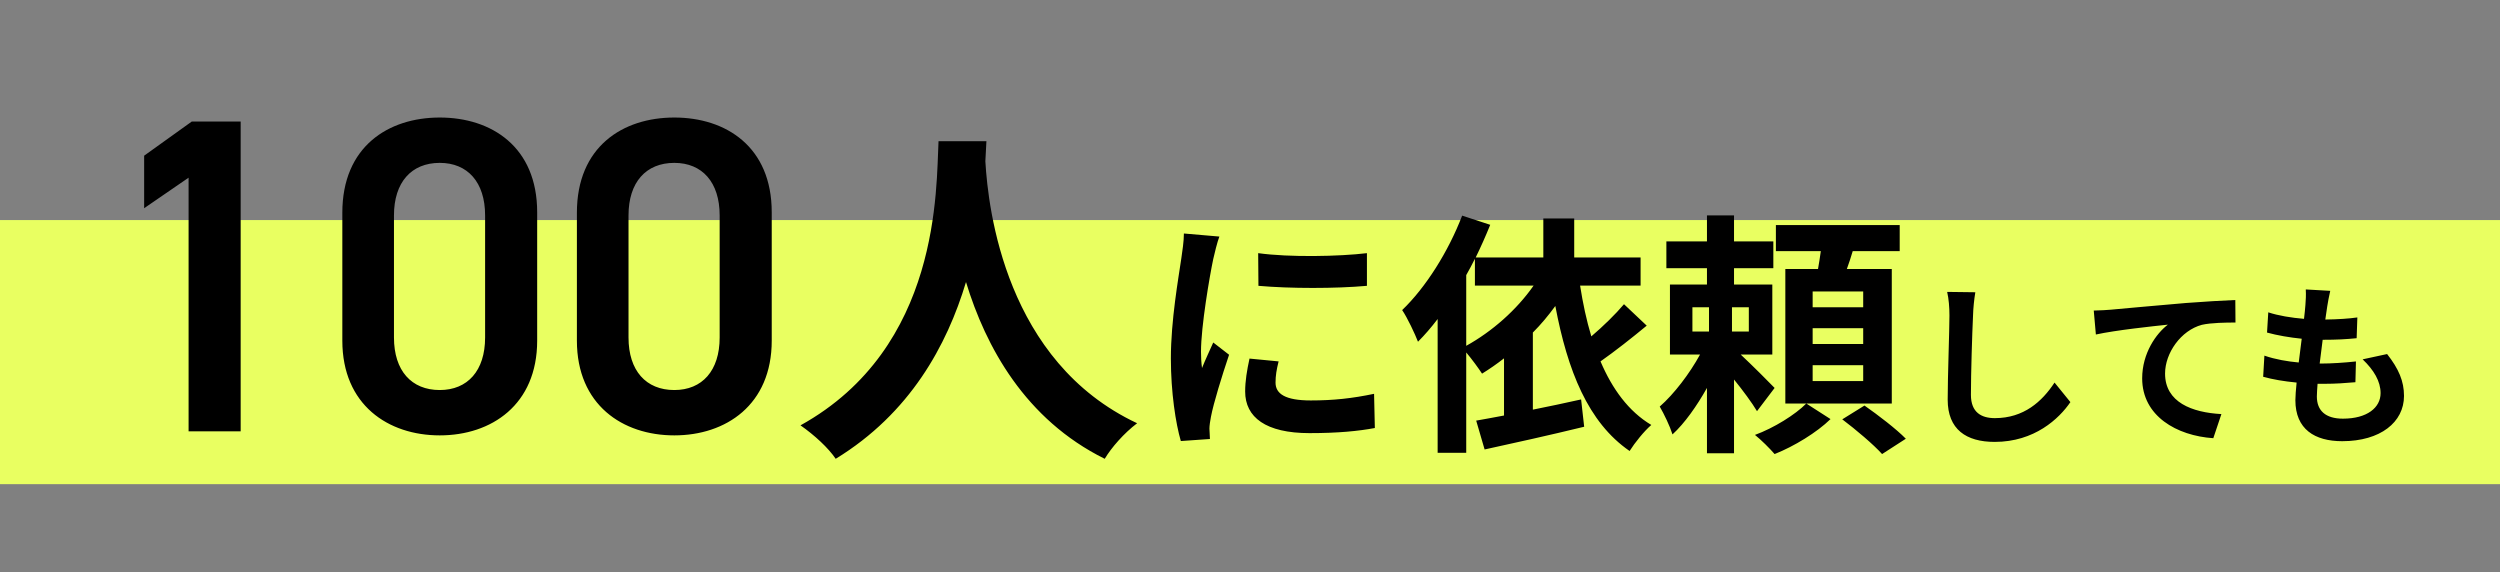
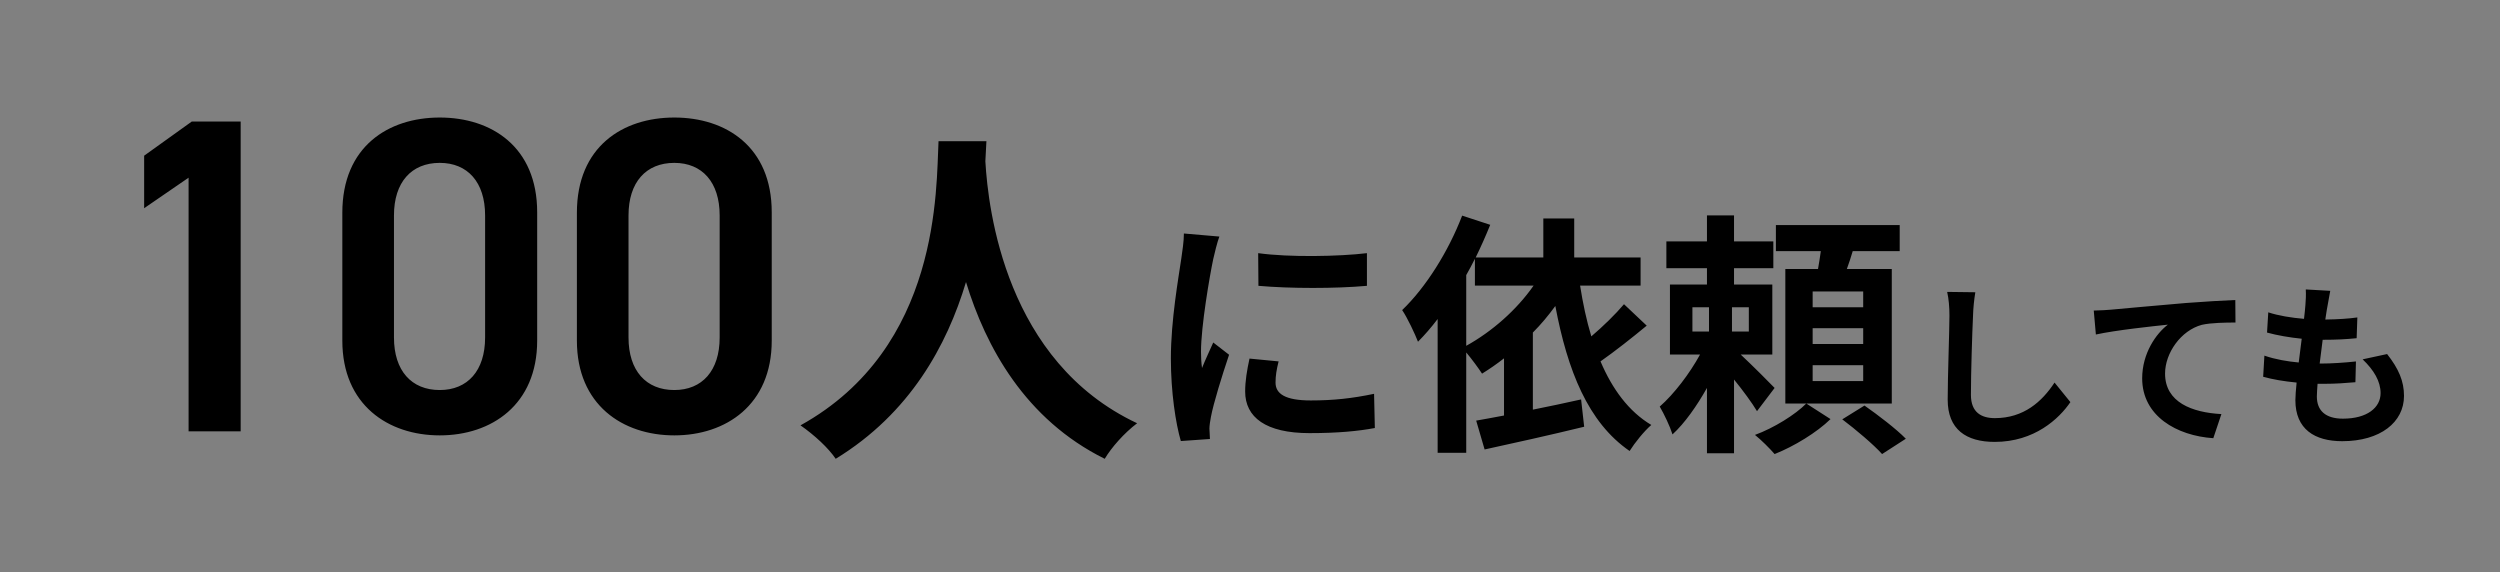
<svg xmlns="http://www.w3.org/2000/svg" width="284" height="65" viewBox="0 0 284 65" fill="none">
  <rect x="0" y="0" width="284" height="65" fill="#808080" stroke="none" />
-   <rect y="25" width="284" height="30" fill="#E9FF61" />
-   <path d="M27.34 13.81V49H21.424V20.185L16.375 23.653V17.686L21.781 13.81H27.34ZM61.023 38.698C61.023 45.991 55.822 49.459 49.956 49.459C44.092 49.459 38.889 45.991 38.889 38.698V24.163C38.889 16.666 44.092 13.351 49.956 13.351C55.822 13.351 61.023 16.666 61.023 24.112V38.698ZM55.108 24.469C55.108 20.695 53.118 18.502 49.956 18.502C46.743 18.502 44.755 20.695 44.755 24.469V38.341C44.755 42.115 46.743 44.308 49.956 44.308C53.118 44.308 55.108 42.115 55.108 38.341V24.469ZM87.669 38.698C87.669 45.991 82.467 49.459 76.602 49.459C70.737 49.459 65.535 45.991 65.535 38.698V24.163C65.535 16.666 70.737 13.351 76.602 13.351C82.467 13.351 87.669 16.666 87.669 24.112V38.698ZM81.753 24.469C81.753 20.695 79.764 18.502 76.602 18.502C73.389 18.502 71.4 20.695 71.4 24.469V38.341C71.4 42.115 73.389 44.308 76.602 44.308C79.764 44.308 81.753 42.115 81.753 38.341V24.469ZM106.617 16.04H112.057C112.017 16.68 111.977 17.48 111.937 18.32C112.257 23.84 114.257 41.08 129.177 48.08C127.697 49.2 126.257 50.84 125.497 52.12C116.457 47.64 111.977 39.4 109.737 32.04C107.577 39.24 103.377 46.96 94.936 52.12C94.097 50.88 92.537 49.44 90.936 48.32C106.897 39.48 106.337 21.32 106.617 16.04ZM142.929 28.758C146.467 29.251 152.18 29.135 155.283 28.758V32.47C151.745 32.789 146.554 32.789 142.958 32.47L142.929 28.758ZM141.943 40.735L145.249 41.054C145.017 41.982 144.901 42.678 144.901 43.461C144.901 44.737 146.003 45.491 148.903 45.491C151.484 45.491 153.601 45.259 156.095 44.737L156.182 48.623C154.326 48.971 152.006 49.203 148.758 49.203C143.799 49.203 141.45 47.405 141.45 44.476C141.45 43.287 141.653 42.069 141.943 40.735ZM134.49 26.525L138.521 26.873C138.289 27.453 137.941 28.903 137.825 29.425C137.419 31.339 136.433 37.081 136.433 39.952C136.433 40.503 136.462 41.199 136.549 41.808C136.955 40.793 137.419 39.836 137.825 38.908L139.623 40.3C138.811 42.707 137.854 45.81 137.564 47.347C137.477 47.753 137.39 48.391 137.39 48.681C137.419 49 137.419 49.464 137.448 49.87L134.142 50.102C133.562 48.101 133.011 44.592 133.011 40.706C133.011 36.385 133.881 31.542 134.2 29.338C134.316 28.526 134.49 27.424 134.49 26.525ZM166.564 31.252V39.285C169.493 37.661 172.277 35.225 174.22 32.441H167.55V29.396C167.231 30.034 166.912 30.643 166.564 31.252ZM184.486 34.558L187.067 36.994C185.385 38.386 183.471 39.894 181.818 41.054C183.152 44.186 185.008 46.738 187.589 48.275C186.777 48.971 185.704 50.305 185.124 51.233C180.397 47.985 178.077 42.098 176.685 34.761C175.902 35.834 175.061 36.849 174.133 37.777V46.535C175.902 46.187 177.787 45.781 179.614 45.375L179.962 48.478C176.047 49.435 171.842 50.363 168.652 51.059L167.695 47.782C168.623 47.608 169.696 47.434 170.856 47.202V40.706C170.044 41.344 169.203 41.924 168.362 42.446C167.985 41.866 167.202 40.793 166.564 40.039V51.436H163.316V36.24C162.591 37.197 161.837 38.067 161.083 38.821C160.764 37.98 159.865 36.066 159.285 35.225C161.953 32.673 164.534 28.584 166.1 24.495L169.29 25.539C168.797 26.757 168.246 28.004 167.637 29.251H175.322V24.814H178.831V29.251H186.371V32.441H179.498C179.817 34.471 180.223 36.385 180.774 38.212C182.137 37.052 183.529 35.689 184.486 34.558ZM192.258 34.906V37.661H194.143V34.906H192.258ZM198.667 37.661V34.906H196.753V37.661H198.667ZM201.596 44.07L199.595 46.709C199.044 45.781 198 44.36 196.985 43.113V51.494H193.911V44.07C192.751 46.129 191.388 48.072 189.996 49.348C189.706 48.42 189.039 47.028 188.546 46.187C190.17 44.766 191.939 42.446 193.128 40.271H189.706V32.325H193.911V30.469H189.3V27.424H193.911V24.466H196.985V27.424H201.451V30.469H196.985V32.325H201.335V40.271H197.739C199.044 41.489 201.045 43.49 201.596 44.07ZM205.192 45.839L207.947 47.608C206.41 49.116 203.8 50.711 201.596 51.581C201.045 50.943 200.088 49.986 199.363 49.406C201.509 48.623 203.974 47.086 205.192 45.839ZM211.659 34.906V33.108H205.917V34.906H211.659ZM211.659 39.082V37.284H205.917V39.082H211.659ZM211.659 43.287V41.489H205.917V43.287H211.659ZM214.907 30.556V45.839H202.814V30.556H206.526C206.642 29.889 206.758 29.193 206.845 28.526H201.741V25.568H215.806V28.526H210.47C210.267 29.222 210.035 29.918 209.803 30.556H214.907ZM209.281 47.637L211.804 46.071C213.341 47.144 215.429 48.739 216.502 49.841L213.805 51.581C212.848 50.508 210.818 48.797 209.281 47.637ZM221.197 33.16L224.397 33.2C224.257 34.04 224.157 35.04 224.137 35.84C224.037 37.96 223.897 42.4 223.897 44.86C223.897 46.86 225.097 47.5 226.617 47.5C229.897 47.5 231.977 45.62 233.397 43.46L235.197 45.68C233.917 47.56 231.117 50.2 226.597 50.2C223.357 50.2 221.257 48.78 221.257 45.4C221.257 42.74 221.457 37.54 221.457 35.84C221.457 34.9 221.377 33.94 221.197 33.16ZM237.851 35.28C238.631 35.26 239.391 35.22 239.791 35.18C241.431 35.02 244.711 34.74 248.331 34.42C250.371 34.26 252.551 34.14 253.931 34.08L253.951 36.64C252.891 36.64 251.191 36.66 250.131 36.9C247.751 37.54 245.951 40.1 245.951 42.44C245.951 45.7 249.011 46.86 252.351 47.04L251.431 49.78C247.271 49.5 243.351 47.26 243.351 42.98C243.351 40.12 244.951 37.88 246.271 36.88C244.571 37.06 240.391 37.5 238.091 38L237.851 35.28ZM268.395 40.82L271.175 40.22C272.495 41.9 273.095 43.3 273.095 44.98C273.095 47.96 270.415 50.12 266.075 50.12C262.955 50.12 260.755 48.76 260.755 45.46C260.755 44.98 260.815 44.28 260.895 43.46C259.455 43.32 258.155 43.1 257.095 42.8L257.235 40.4C258.515 40.84 259.855 41.06 261.135 41.18C261.255 40.3 261.355 39.38 261.475 38.48C260.095 38.34 258.695 38.1 257.535 37.78L257.675 35.48C258.815 35.86 260.295 36.1 261.735 36.22C261.815 35.62 261.855 35.08 261.895 34.64C261.935 34.1 261.975 33.54 261.935 32.88L264.715 33.04C264.555 33.76 264.455 34.28 264.375 34.8C264.315 35.14 264.255 35.66 264.155 36.3C265.575 36.28 266.855 36.2 267.795 36.06L267.715 38.42C266.535 38.54 265.455 38.6 263.855 38.6C263.735 39.48 263.615 40.42 263.515 41.3H263.655C264.875 41.3 266.335 41.2 267.635 41.06L267.575 43.42C266.455 43.52 265.295 43.6 264.075 43.6C263.815 43.6 263.535 43.6 263.275 43.6C263.235 44.18 263.195 44.68 263.195 45.04C263.195 46.66 264.195 47.56 266.155 47.56C268.915 47.56 270.435 46.3 270.435 44.66C270.435 43.32 269.675 42.04 268.395 40.82Z" fill="black" />
+   <path d="M27.34 13.81V49H21.424V20.185L16.375 23.653V17.686L21.781 13.81H27.34ZM61.023 38.698C61.023 45.991 55.822 49.459 49.956 49.459C44.092 49.459 38.889 45.991 38.889 38.698V24.163C38.889 16.666 44.092 13.351 49.956 13.351C55.822 13.351 61.023 16.666 61.023 24.112V38.698ZM55.108 24.469C55.108 20.695 53.118 18.502 49.956 18.502C46.743 18.502 44.755 20.695 44.755 24.469V38.341C44.755 42.115 46.743 44.308 49.956 44.308C53.118 44.308 55.108 42.115 55.108 38.341V24.469ZM87.669 38.698C87.669 45.991 82.467 49.459 76.602 49.459C70.737 49.459 65.535 45.991 65.535 38.698V24.163C65.535 16.666 70.737 13.351 76.602 13.351C82.467 13.351 87.669 16.666 87.669 24.112V38.698ZM81.753 24.469C81.753 20.695 79.764 18.502 76.602 18.502C73.389 18.502 71.4 20.695 71.4 24.469V38.341C71.4 42.115 73.389 44.308 76.602 44.308C79.764 44.308 81.753 42.115 81.753 38.341V24.469ZM106.617 16.04H112.057C112.017 16.68 111.977 17.48 111.937 18.32C112.257 23.84 114.257 41.08 129.177 48.08C127.697 49.2 126.257 50.84 125.497 52.12C116.457 47.64 111.977 39.4 109.737 32.04C107.577 39.24 103.377 46.96 94.936 52.12C94.097 50.88 92.537 49.44 90.936 48.32C106.897 39.48 106.337 21.32 106.617 16.04ZM142.929 28.758C146.467 29.251 152.18 29.135 155.283 28.758V32.47C151.745 32.789 146.554 32.789 142.958 32.47L142.929 28.758ZM141.943 40.735L145.249 41.054C145.017 41.982 144.901 42.678 144.901 43.461C144.901 44.737 146.003 45.491 148.903 45.491C151.484 45.491 153.601 45.259 156.095 44.737L156.182 48.623C154.326 48.971 152.006 49.203 148.758 49.203C143.799 49.203 141.45 47.405 141.45 44.476C141.45 43.287 141.653 42.069 141.943 40.735ZM134.49 26.525L138.521 26.873C138.289 27.453 137.941 28.903 137.825 29.425C137.419 31.339 136.433 37.081 136.433 39.952C136.433 40.503 136.462 41.199 136.549 41.808C136.955 40.793 137.419 39.836 137.825 38.908L139.623 40.3C138.811 42.707 137.854 45.81 137.564 47.347C137.477 47.753 137.39 48.391 137.39 48.681C137.419 49 137.419 49.464 137.448 49.87L134.142 50.102C133.562 48.101 133.011 44.592 133.011 40.706C133.011 36.385 133.881 31.542 134.2 29.338C134.316 28.526 134.49 27.424 134.49 26.525ZM166.564 31.252V39.285C169.493 37.661 172.277 35.225 174.22 32.441H167.55V29.396C167.231 30.034 166.912 30.643 166.564 31.252ZM184.486 34.558L187.067 36.994C185.385 38.386 183.471 39.894 181.818 41.054C183.152 44.186 185.008 46.738 187.589 48.275C186.777 48.971 185.704 50.305 185.124 51.233C180.397 47.985 178.077 42.098 176.685 34.761C175.902 35.834 175.061 36.849 174.133 37.777V46.535C175.902 46.187 177.787 45.781 179.614 45.375L179.962 48.478C176.047 49.435 171.842 50.363 168.652 51.059L167.695 47.782C168.623 47.608 169.696 47.434 170.856 47.202V40.706C170.044 41.344 169.203 41.924 168.362 42.446C167.985 41.866 167.202 40.793 166.564 40.039V51.436H163.316V36.24C162.591 37.197 161.837 38.067 161.083 38.821C160.764 37.98 159.865 36.066 159.285 35.225C161.953 32.673 164.534 28.584 166.1 24.495L169.29 25.539C168.797 26.757 168.246 28.004 167.637 29.251H175.322V24.814H178.831V29.251H186.371V32.441H179.498C179.817 34.471 180.223 36.385 180.774 38.212C182.137 37.052 183.529 35.689 184.486 34.558ZM192.258 34.906V37.661H194.143V34.906H192.258ZM198.667 37.661V34.906H196.753V37.661H198.667ZM201.596 44.07L199.595 46.709C199.044 45.781 198 44.36 196.985 43.113V51.494H193.911V44.07C192.751 46.129 191.388 48.072 189.996 49.348C189.706 48.42 189.039 47.028 188.546 46.187C190.17 44.766 191.939 42.446 193.128 40.271H189.706V32.325H193.911V30.469H189.3V27.424H193.911V24.466H196.985V27.424H201.451V30.469H196.985V32.325H201.335V40.271H197.739C199.044 41.489 201.045 43.49 201.596 44.07ZM205.192 45.839L207.947 47.608C206.41 49.116 203.8 50.711 201.596 51.581C201.045 50.943 200.088 49.986 199.363 49.406C201.509 48.623 203.974 47.086 205.192 45.839ZM211.659 34.906V33.108H205.917V34.906H211.659ZM211.659 39.082V37.284H205.917V39.082H211.659ZM211.659 43.287V41.489H205.917V43.287H211.659ZM214.907 30.556V45.839H202.814V30.556H206.526C206.642 29.889 206.758 29.193 206.845 28.526H201.741V25.568H215.806V28.526H210.47C210.267 29.222 210.035 29.918 209.803 30.556H214.907ZM209.281 47.637L211.804 46.071C213.341 47.144 215.429 48.739 216.502 49.841L213.805 51.581C212.848 50.508 210.818 48.797 209.281 47.637ZM221.197 33.16L224.397 33.2C224.257 34.04 224.157 35.04 224.137 35.84C224.037 37.96 223.897 42.4 223.897 44.86C223.897 46.86 225.097 47.5 226.617 47.5C229.897 47.5 231.977 45.62 233.397 43.46L235.197 45.68C233.917 47.56 231.117 50.2 226.597 50.2C223.357 50.2 221.257 48.78 221.257 45.4C221.257 42.74 221.457 37.54 221.457 35.84C221.457 34.9 221.377 33.94 221.197 33.16ZM237.851 35.28C238.631 35.26 239.391 35.22 239.791 35.18C241.431 35.02 244.711 34.74 248.331 34.42C250.371 34.26 252.551 34.14 253.931 34.08L253.951 36.64C252.891 36.64 251.191 36.66 250.131 36.9C247.751 37.54 245.951 40.1 245.951 42.44C245.951 45.7 249.011 46.86 252.351 47.04L251.431 49.78C247.271 49.5 243.351 47.26 243.351 42.98C243.351 40.12 244.951 37.88 246.271 36.88C244.571 37.06 240.391 37.5 238.091 38L237.851 35.28ZM268.395 40.82L271.175 40.22C272.495 41.9 273.095 43.3 273.095 44.98C273.095 47.96 270.415 50.12 266.075 50.12C262.955 50.12 260.755 48.76 260.755 45.46C260.755 44.98 260.815 44.28 260.895 43.46C259.455 43.32 258.155 43.1 257.095 42.8L257.235 40.4C258.515 40.84 259.855 41.06 261.135 41.18C261.255 40.3 261.355 39.38 261.475 38.48C260.095 38.34 258.695 38.1 257.535 37.78L257.675 35.48C258.815 35.86 260.295 36.1 261.735 36.22C261.815 35.62 261.855 35.08 261.895 34.64C261.935 34.1 261.975 33.54 261.935 32.88L264.715 33.04C264.315 35.14 264.255 35.66 264.155 36.3C265.575 36.28 266.855 36.2 267.795 36.06L267.715 38.42C266.535 38.54 265.455 38.6 263.855 38.6C263.735 39.48 263.615 40.42 263.515 41.3H263.655C264.875 41.3 266.335 41.2 267.635 41.06L267.575 43.42C266.455 43.52 265.295 43.6 264.075 43.6C263.815 43.6 263.535 43.6 263.275 43.6C263.235 44.18 263.195 44.68 263.195 45.04C263.195 46.66 264.195 47.56 266.155 47.56C268.915 47.56 270.435 46.3 270.435 44.66C270.435 43.32 269.675 42.04 268.395 40.82Z" fill="black" />
</svg>